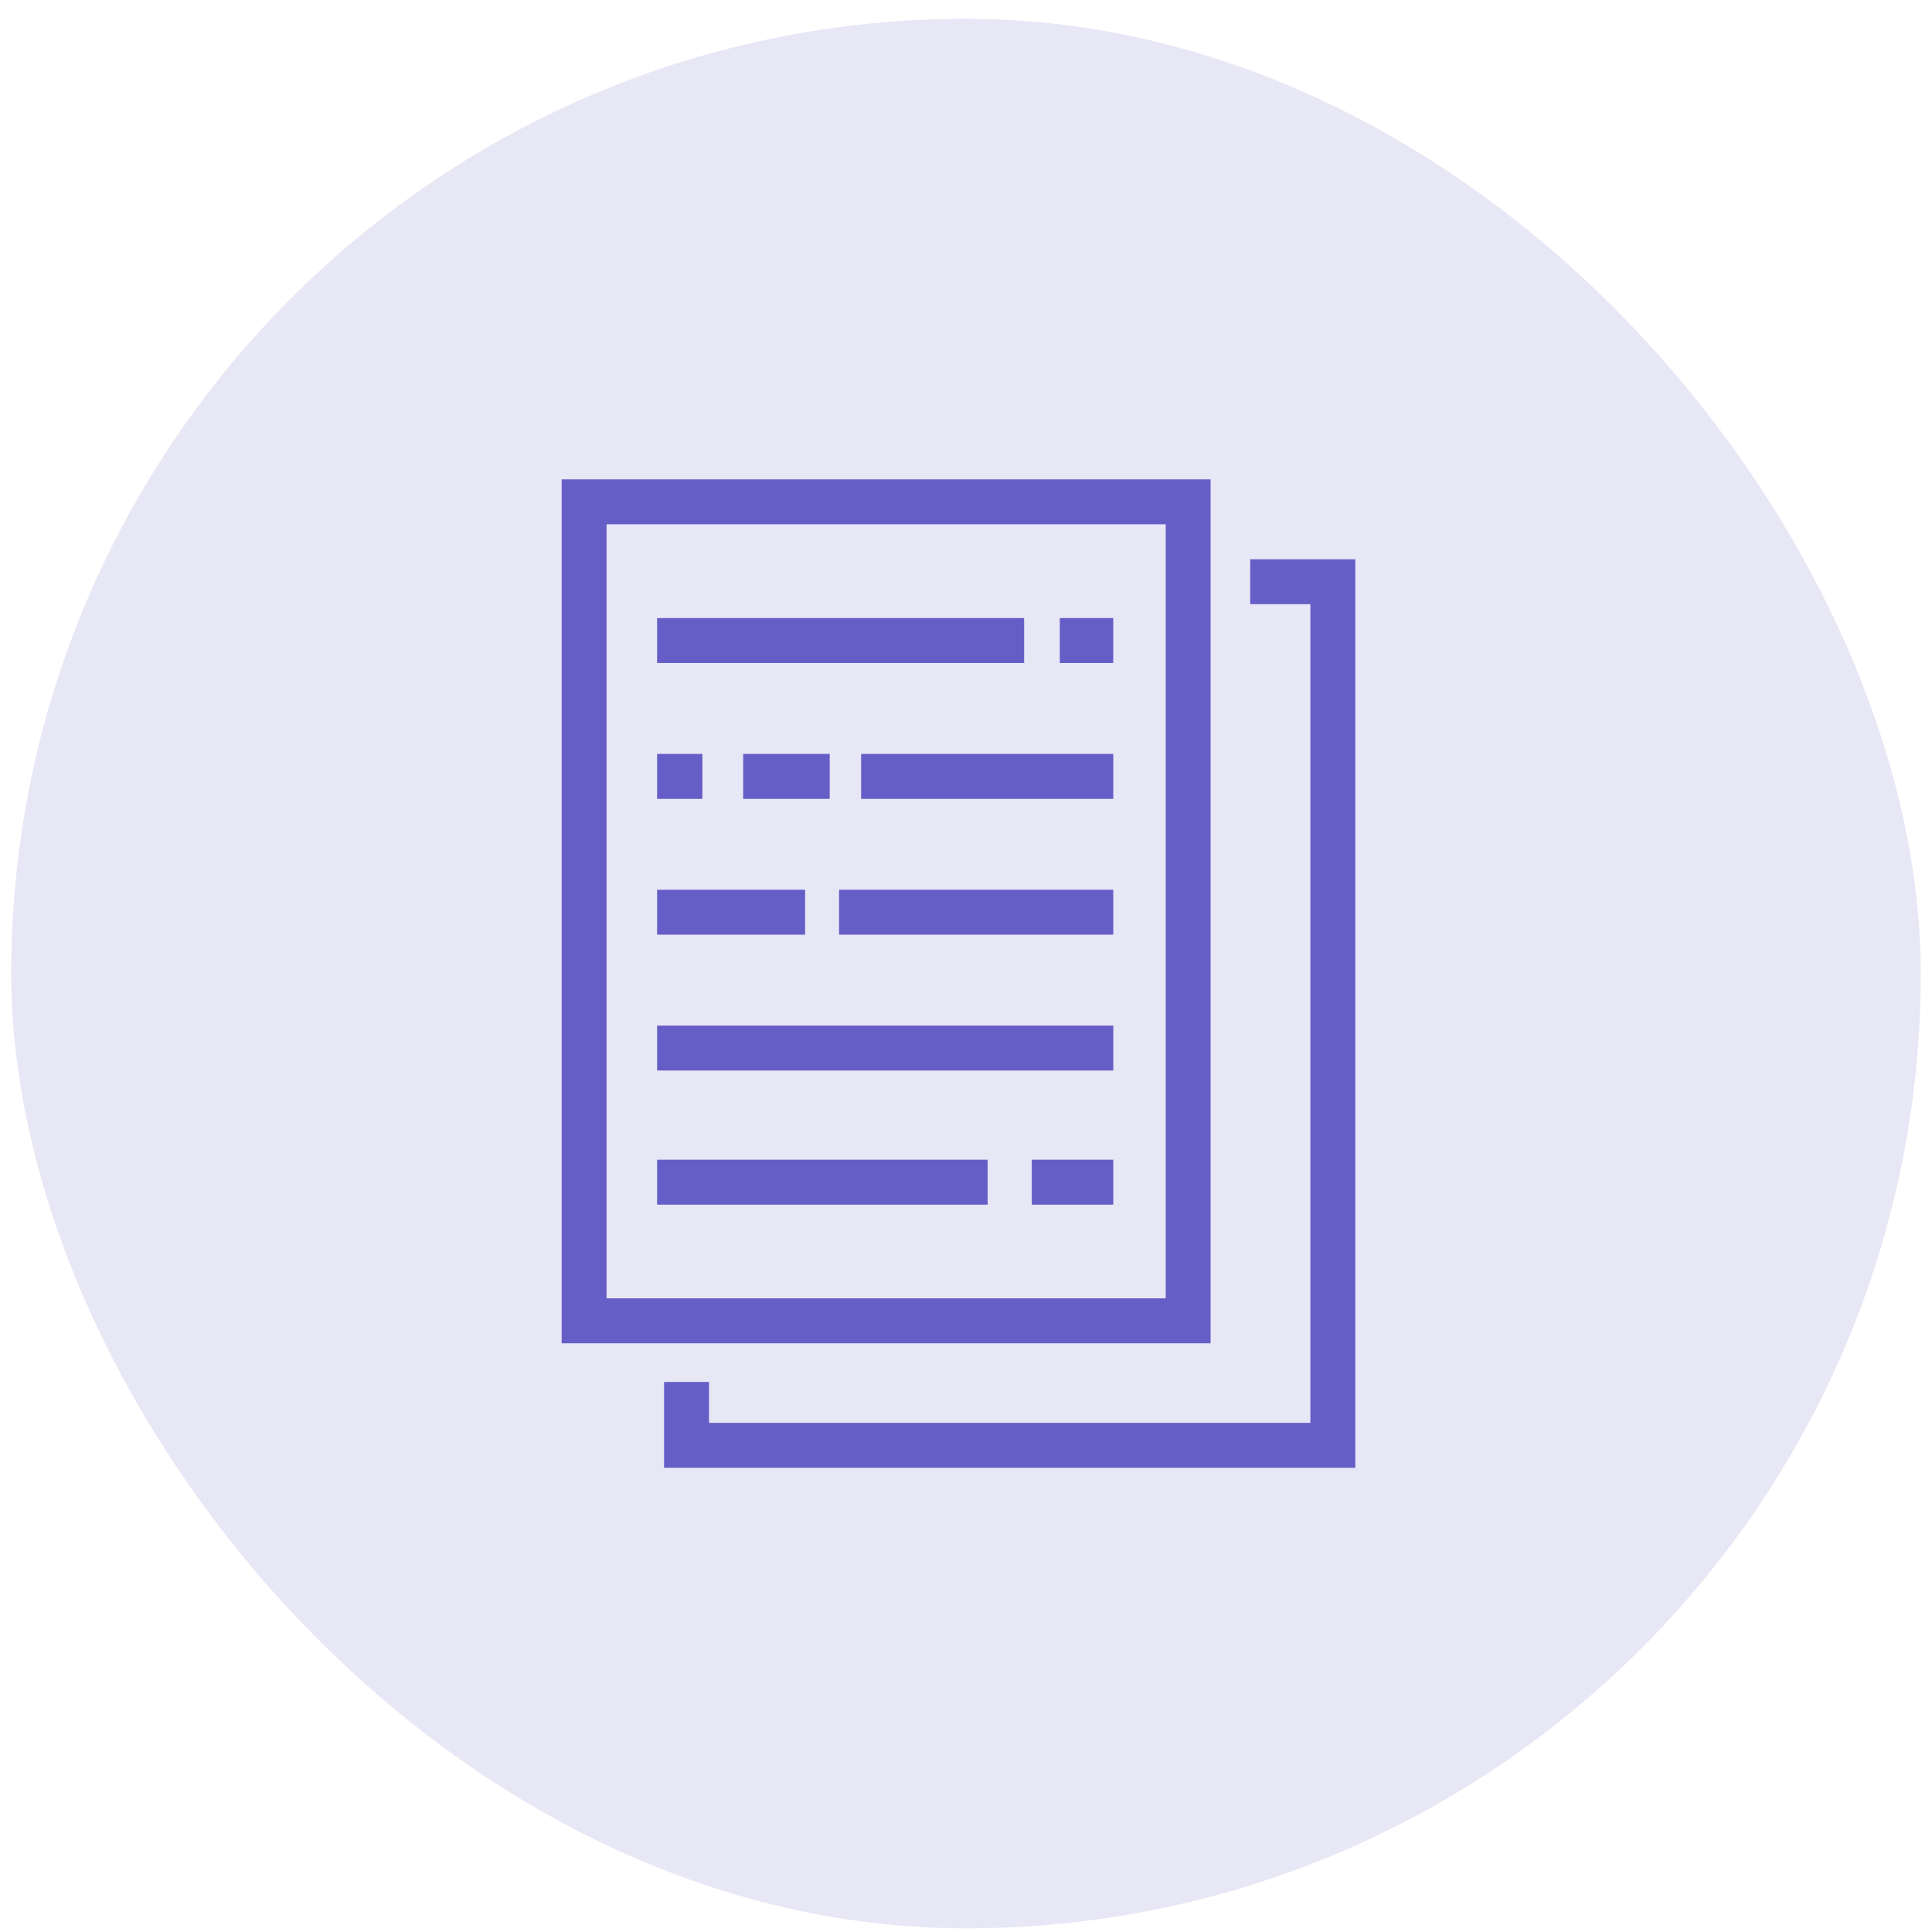
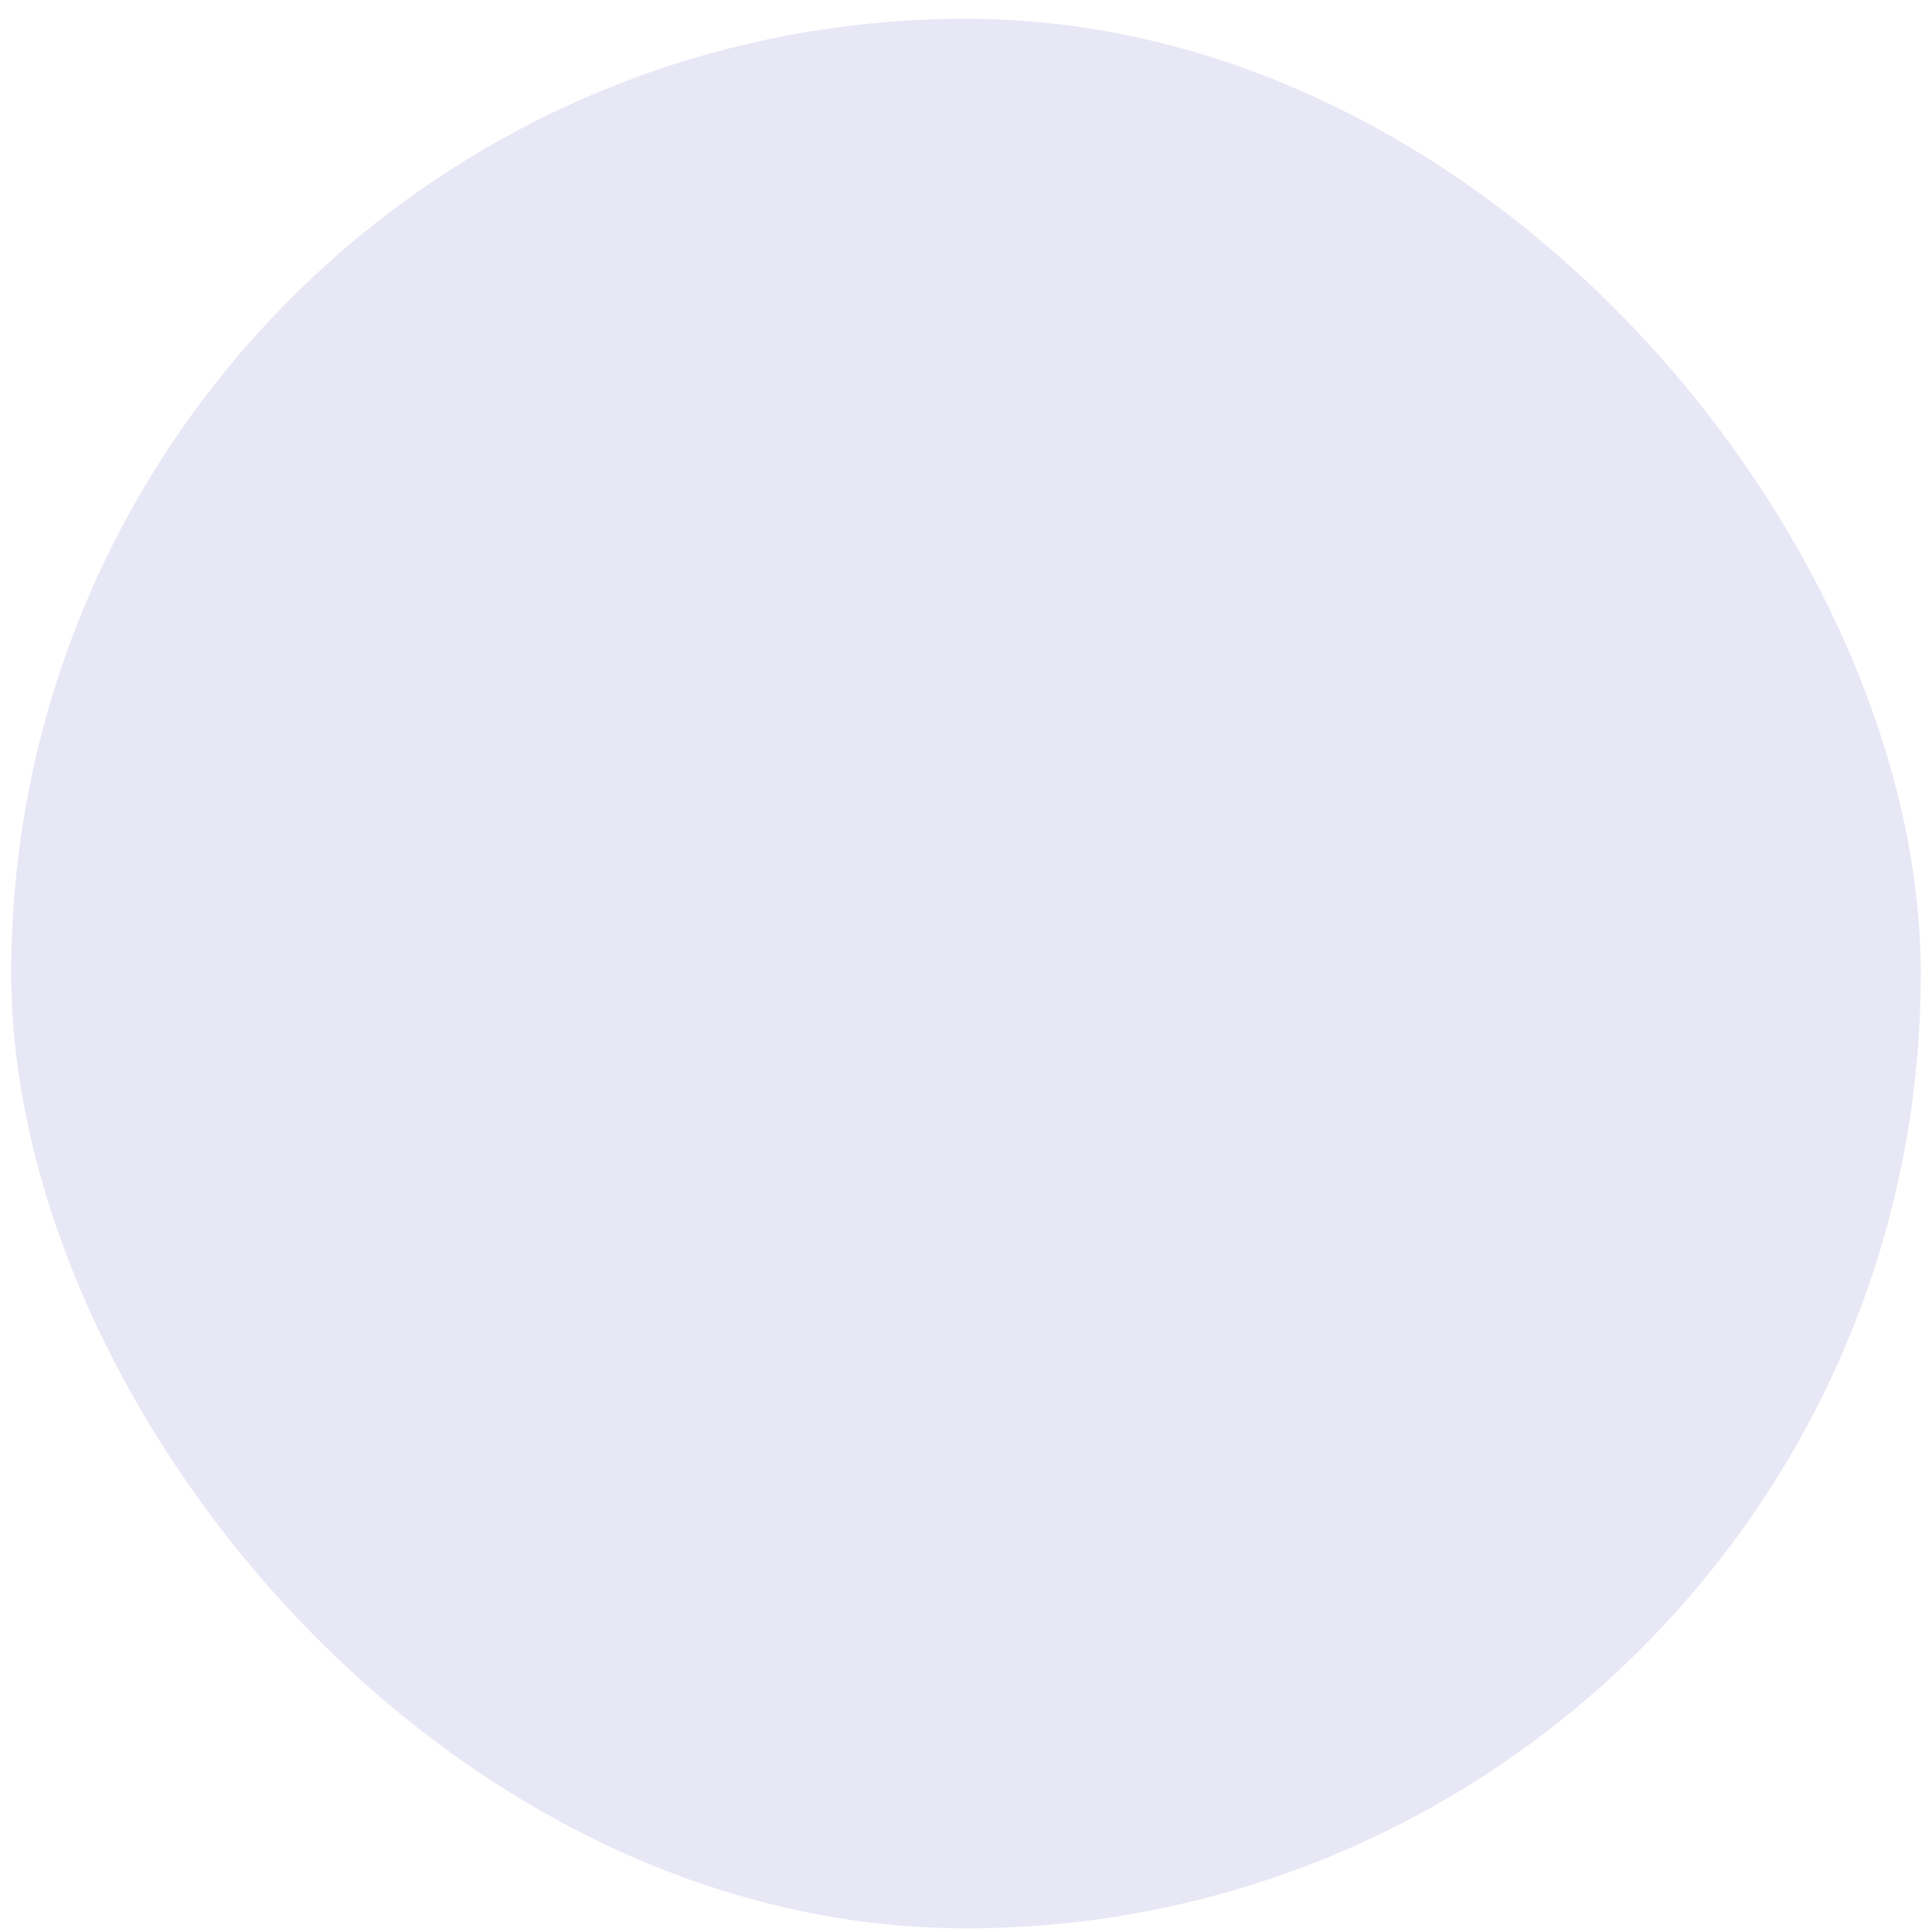
<svg xmlns="http://www.w3.org/2000/svg" width="86" height="86" viewBox="0 0 86 86" fill="none">
  <rect x="0.5" y="0.837" width="85" height="85" rx="42.5" fill="#665EC7" fill-opacity="0.15" />
-   <path fill-rule="evenodd" clip-rule="evenodd" d="M25 59.794H53.888V21.337H25V59.794ZM27 57.794H51.889V23.337H27V57.794ZM55.651 24.894V26.894H58.33V63.337H31.56V61.515H29.56V65.337H60.33V24.894H55.651ZM47.175 29.513H49.555V27.513H47.175V29.513ZM29.25 29.513H45.588V27.513H29.25V29.513ZM38.332 35.56H49.556V33.56H38.332V35.56ZM33.08 35.56H36.933V33.56H33.08V35.56ZM29.25 35.56H31.266V33.56H29.25V35.56ZM37.35 41.606H49.556V39.606H37.35V41.606ZM29.25 41.606H35.838V39.606H29.25V41.606ZM29.25 47.652H49.556V45.652H29.25V47.652ZM45.928 53.623H49.556V51.622H45.928V53.623ZM29.25 53.623H43.963V51.622H29.25V53.623Z" fill="#665EC7" />
</svg>